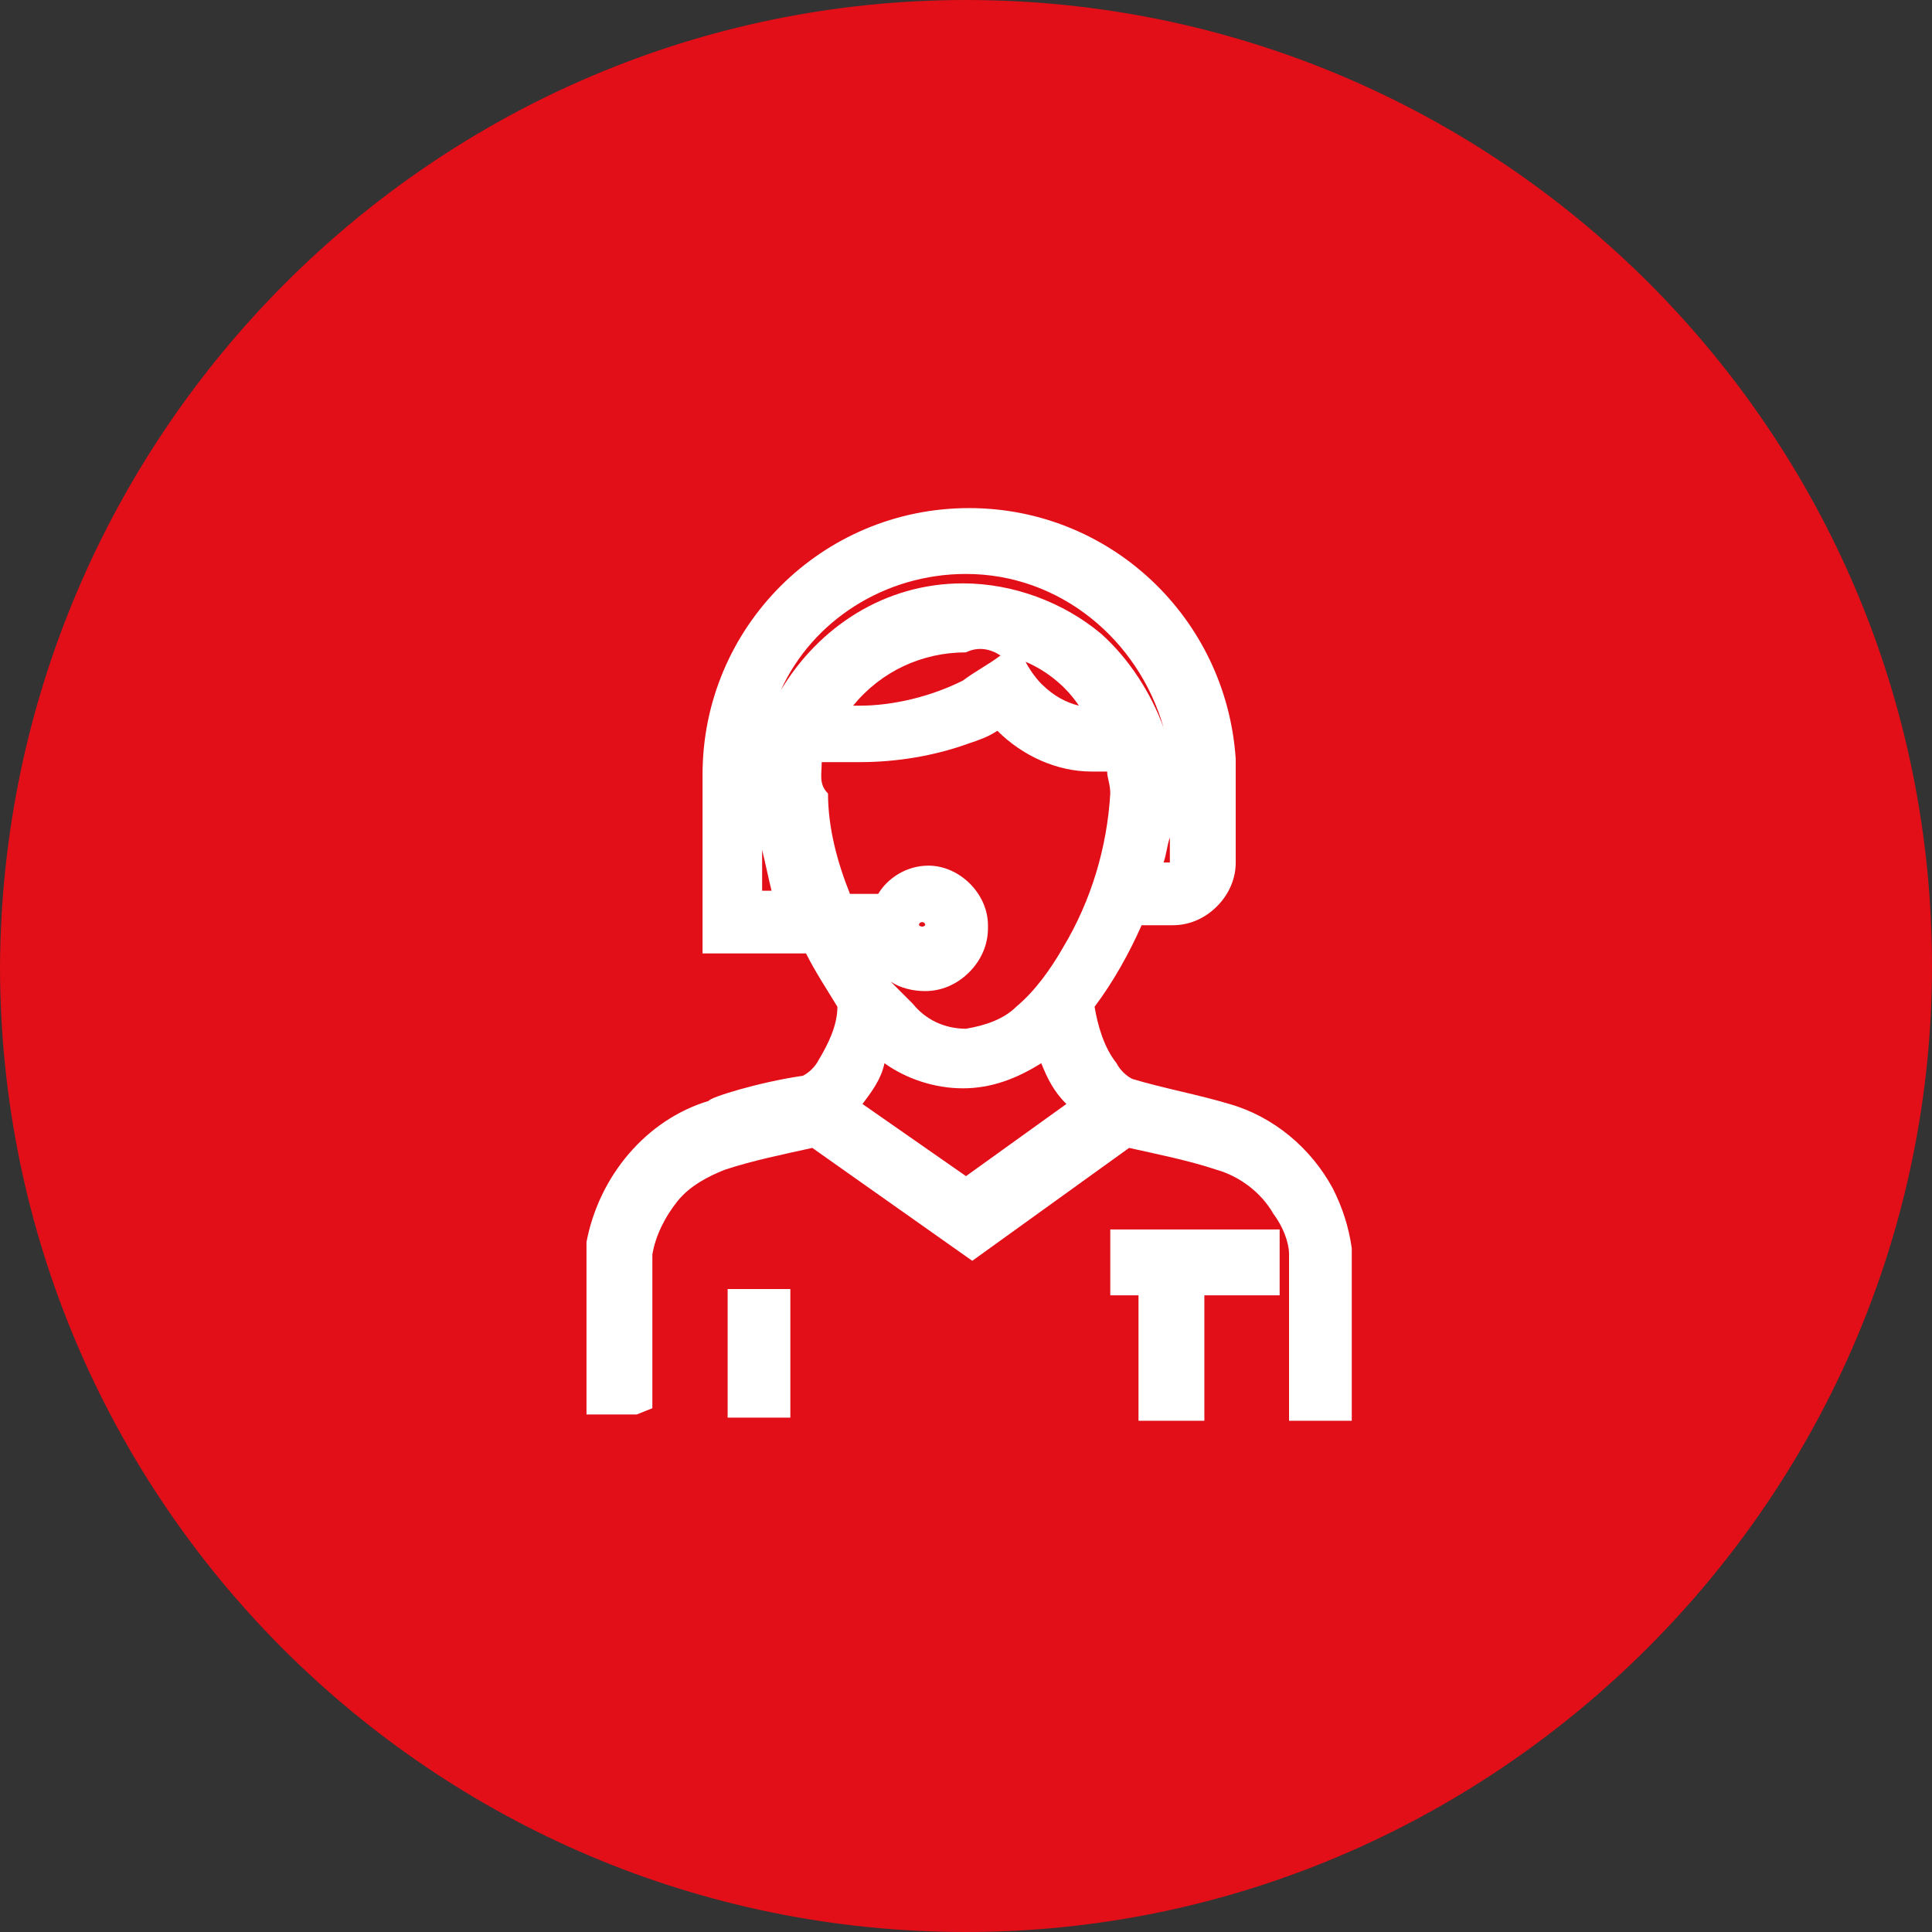
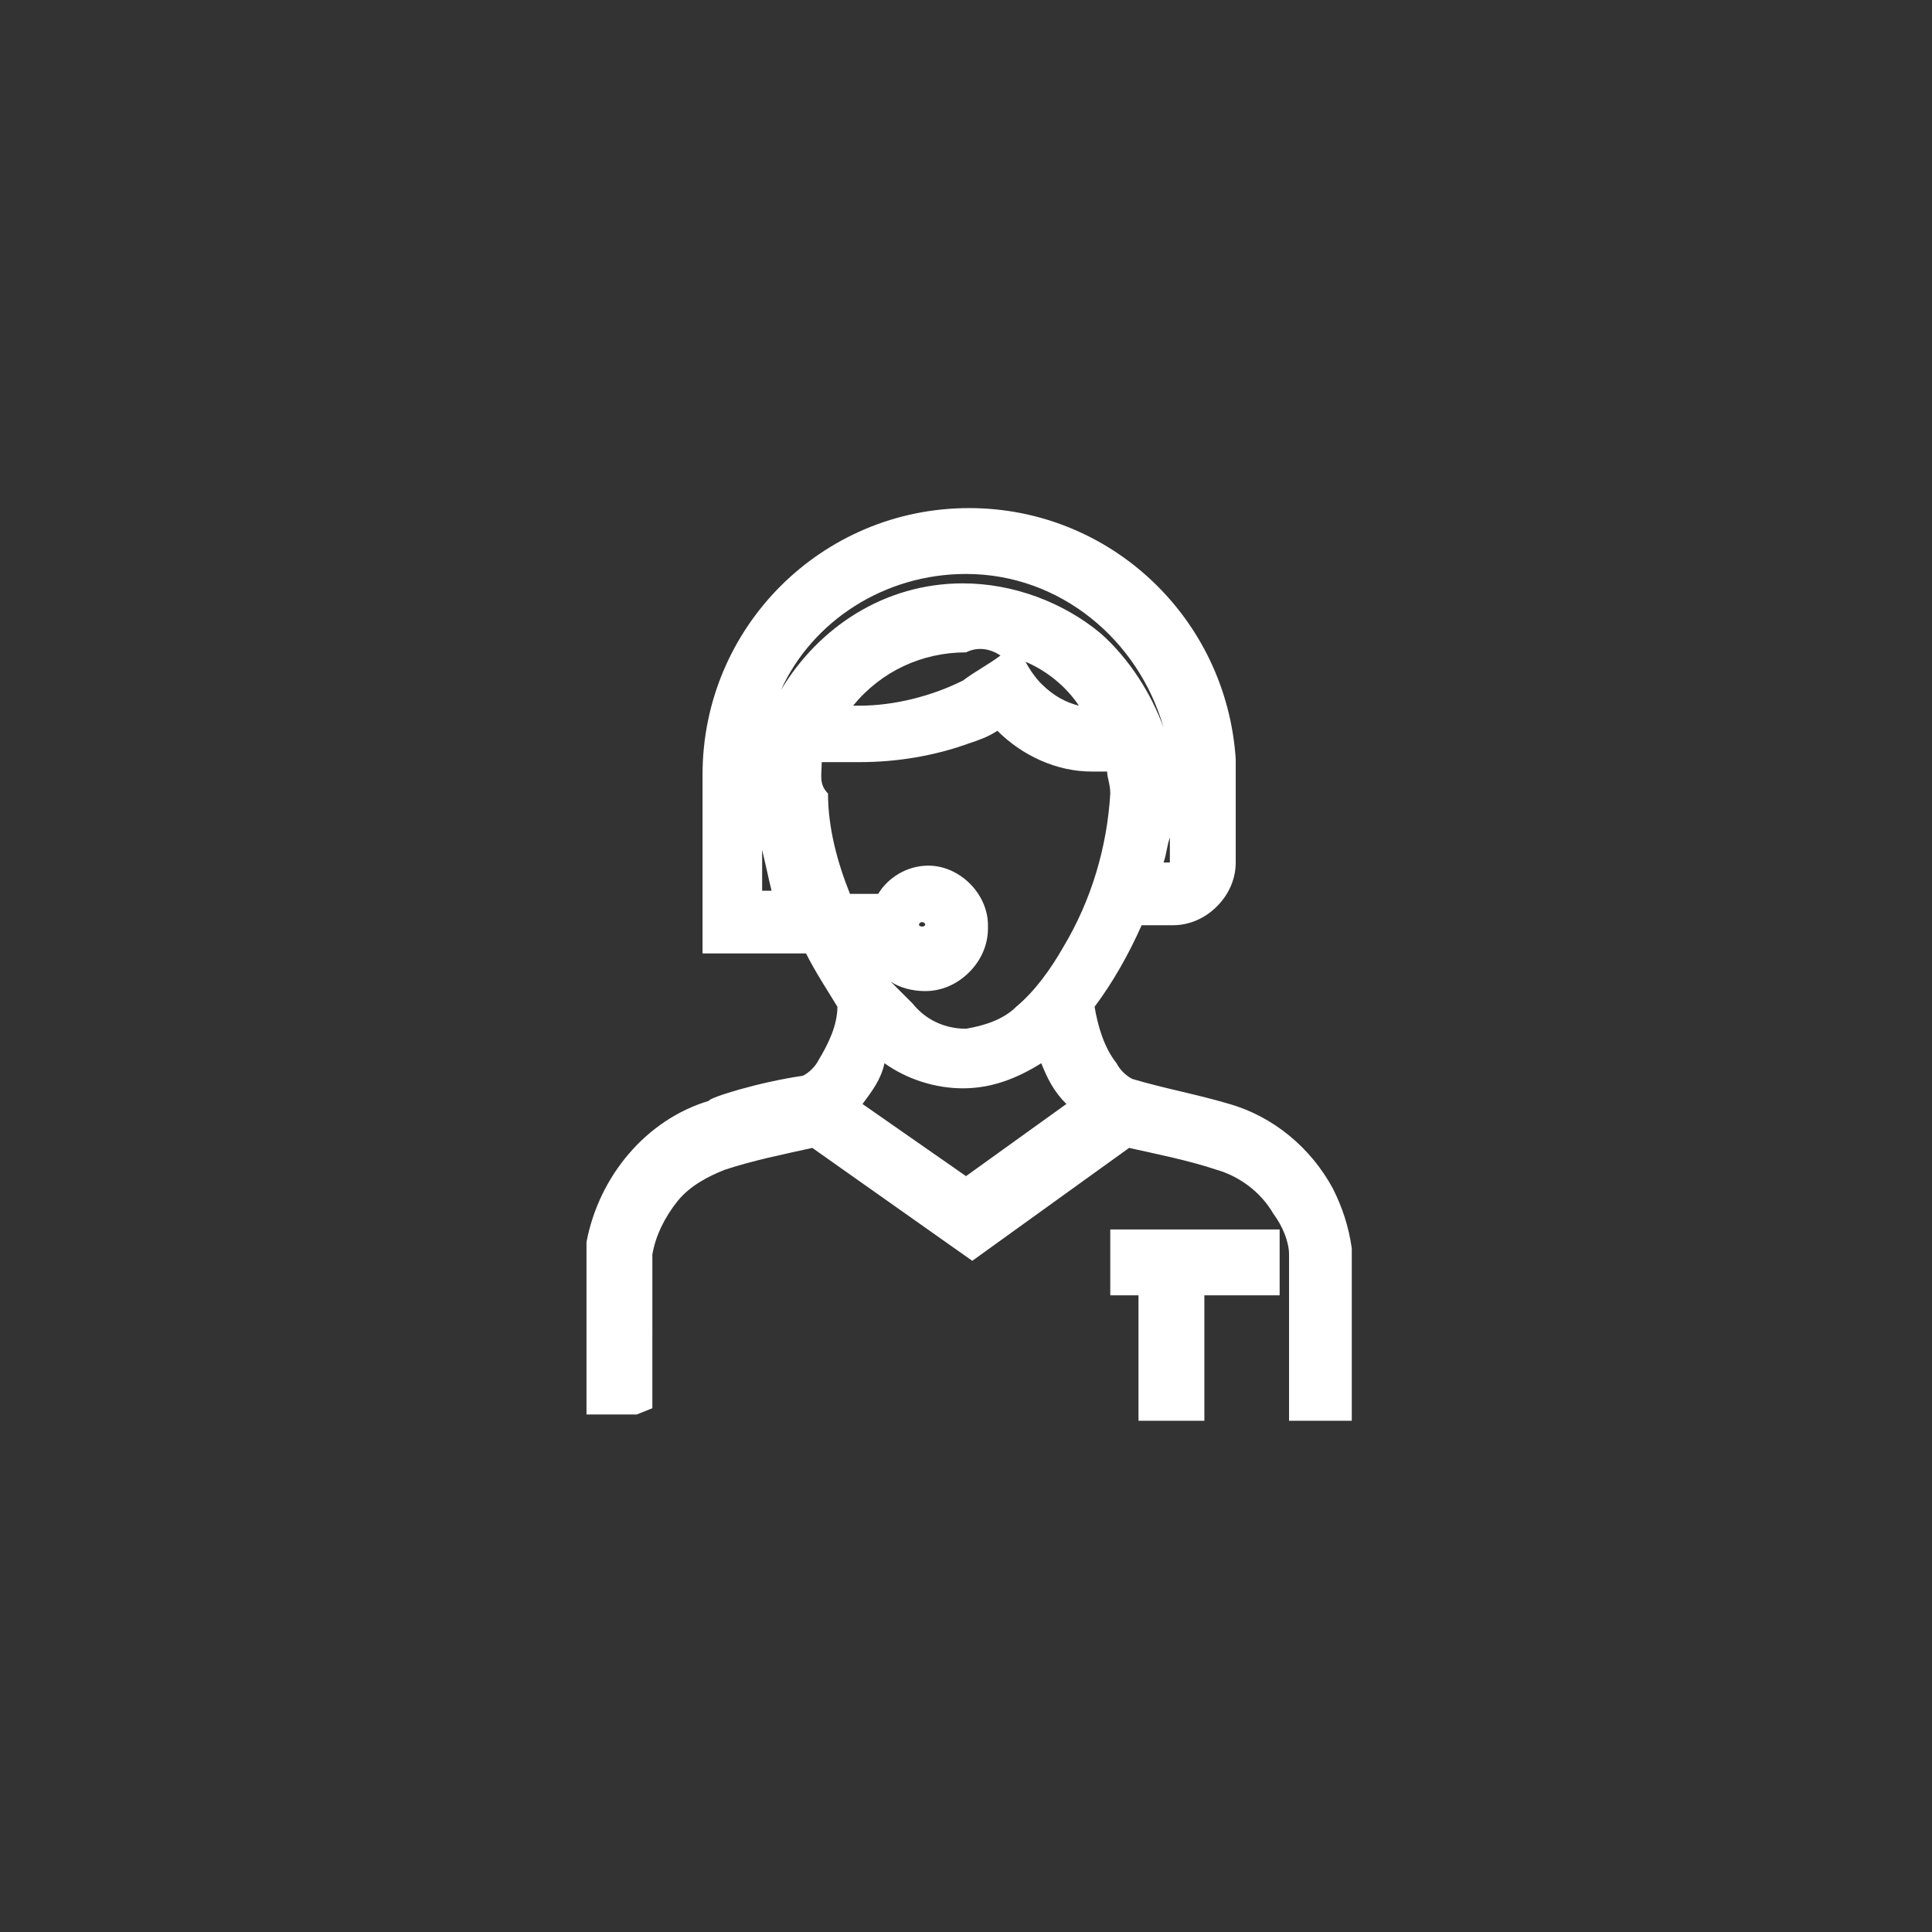
<svg xmlns="http://www.w3.org/2000/svg" version="1.1" id="Livello_1" x="0px" y="0px" viewBox="0 0 61.6 61.6" style="enable-background:new 0 0 61.6 61.6;" xml:space="preserve">
  <rect x="0" y="0" width="61.6" height="61.6" fill="#333333" stroke="none" />
  <style type="text/css">
	.st0{fill:#E20E18;}
	.st1{fill:#FFFFFF;}
</style>
  <g id="Livello_1-2">
-     <path class="st0" d="M30.8,0L30.8,0c17,0,30.8,13.8,30.8,30.8l0,0c0,16.9-13.9,30.8-30.8,30.8l0,0C13.8,61.6,0,47.8,0,30.8l0,0   C0.1,13.8,13.9,0,30.8,0z" />
-   </g>
+     </g>
  <g>
    <path class="st1" d="M43.1,39.8c-0.1-0.7-0.3-1.3-0.6-1.9c-0.7-1.3-1.9-2.3-3.3-2.7c-1-0.3-2.1-0.5-3.1-0.8   c-0.2-0.1-0.4-0.3-0.5-0.5c-0.4-0.5-0.6-1.2-0.7-1.8c0.6-0.8,1.1-1.7,1.5-2.6h1c0.5,0,1-0.2,1.4-0.6s0.6-0.9,0.6-1.4v-3.3   c-0.3-4.5-4-8-8.5-8c-4.7,0-8.5,3.8-8.5,8.5v5.7h3.3c0.3,0.6,0.7,1.2,1,1.7c0,0.6-0.3,1.2-0.6,1.7c-0.1,0.2-0.3,0.4-0.5,0.5   c-1.4,0.2-3,0.7-3,0.8c-2,0.6-3.5,2.4-3.9,4.5v5.5h1.6l0.5-0.2V40c0.1-0.6,0.4-1.2,0.8-1.7s1-0.8,1.5-1l0,0   c0.9-0.3,1.9-0.5,2.8-0.7l5.1,3.6l5-3.6c0.9,0.2,1.9,0.4,2.8,0.7c0.7,0.2,1.4,0.7,1.8,1.4c0.3,0.4,0.5,0.9,0.5,1.3v5.3h2V39.8   L43.1,39.8z M37.1,27.5c0.1-0.3,0.1-0.5,0.2-0.8v0.8H37.1z M29.3,29.5L29.3,29.5L29.3,29.5L29.3,29.5c0-0.1,0.1-0.1,0.1-0.1   s0.1,0,0.1,0.1l0,0l0,0l0,0l0,0l0,0C29.4,29.6,29.3,29.5,29.3,29.5L29.3,29.5L29.3,29.5L29.3,29.5z M31.9,20.9   c-0.4,0.3-0.8,0.5-1.2,0.8c-1,0.5-2.2,0.8-3.3,0.8c-0.1,0-0.1,0-0.2,0c0.9-1.1,2.2-1.7,3.6-1.7C31.2,20.6,31.6,20.7,31.9,20.9   L31.9,20.9z M33.2,21.8c-0.2-0.2-0.4-0.5-0.5-0.7c0.7,0.3,1.3,0.8,1.7,1.4C34,22.4,33.6,22.2,33.2,21.8z M26.2,24.3   c0.4,0,0.7,0,1.1,0h0.1c1.2,0,2.4-0.2,3.5-0.6c0.3-0.1,0.6-0.2,0.9-0.4c0.8,0.8,1.9,1.3,3,1.3c0.2,0,0.3,0,0.5,0   c0,0.2,0.1,0.4,0.1,0.7c-0.1,1.7-0.6,3.4-1.5,4.9c-0.4,0.7-0.9,1.4-1.5,1.9c-0.4,0.4-1,0.6-1.6,0.7c-0.7,0-1.3-0.3-1.7-0.8   c-0.2-0.2-0.5-0.5-0.7-0.7c0.3,0.2,0.7,0.3,1.1,0.3l0,0c0.5,0,1-0.2,1.4-0.6s0.6-0.9,0.6-1.4v-0.1c0-1-0.9-1.9-1.9-1.9l0,0   c-0.7,0-1.3,0.4-1.6,0.9h-0.9c-0.4-1-0.7-2.1-0.7-3.2C26.1,25,26.2,24.7,26.2,24.3L26.2,24.3z M27.5,35.2c0.3-0.4,0.6-0.8,0.7-1.3   c0.7,0.5,1.6,0.8,2.5,0.8s1.7-0.3,2.5-0.8c0.2,0.5,0.4,0.9,0.8,1.3l-3.2,2.3L27.5,35.2L27.5,35.2z M30.7,18.6   c-2.5,0-4.6,1.4-5.8,3.4c1-2.2,3.3-3.7,5.9-3.7c3,0,5.5,2.1,6.3,4.9c-0.4-1.1-1.1-2.2-2-3C33.9,19.2,32.3,18.6,30.7,18.6z    M24.3,28.4v-1.3c0.1,0.4,0.2,0.9,0.3,1.3H24.3z" />
-     <rect x="23.2" y="41.1" class="st1" width="2" height="4.1" />
    <polygon class="st1" points="35.4,41.3 36.3,41.3 36.3,45.3 38.4,45.3 38.4,41.3 40.8,41.3 40.8,39.2 35.4,39.2  " />
  </g>
</svg>